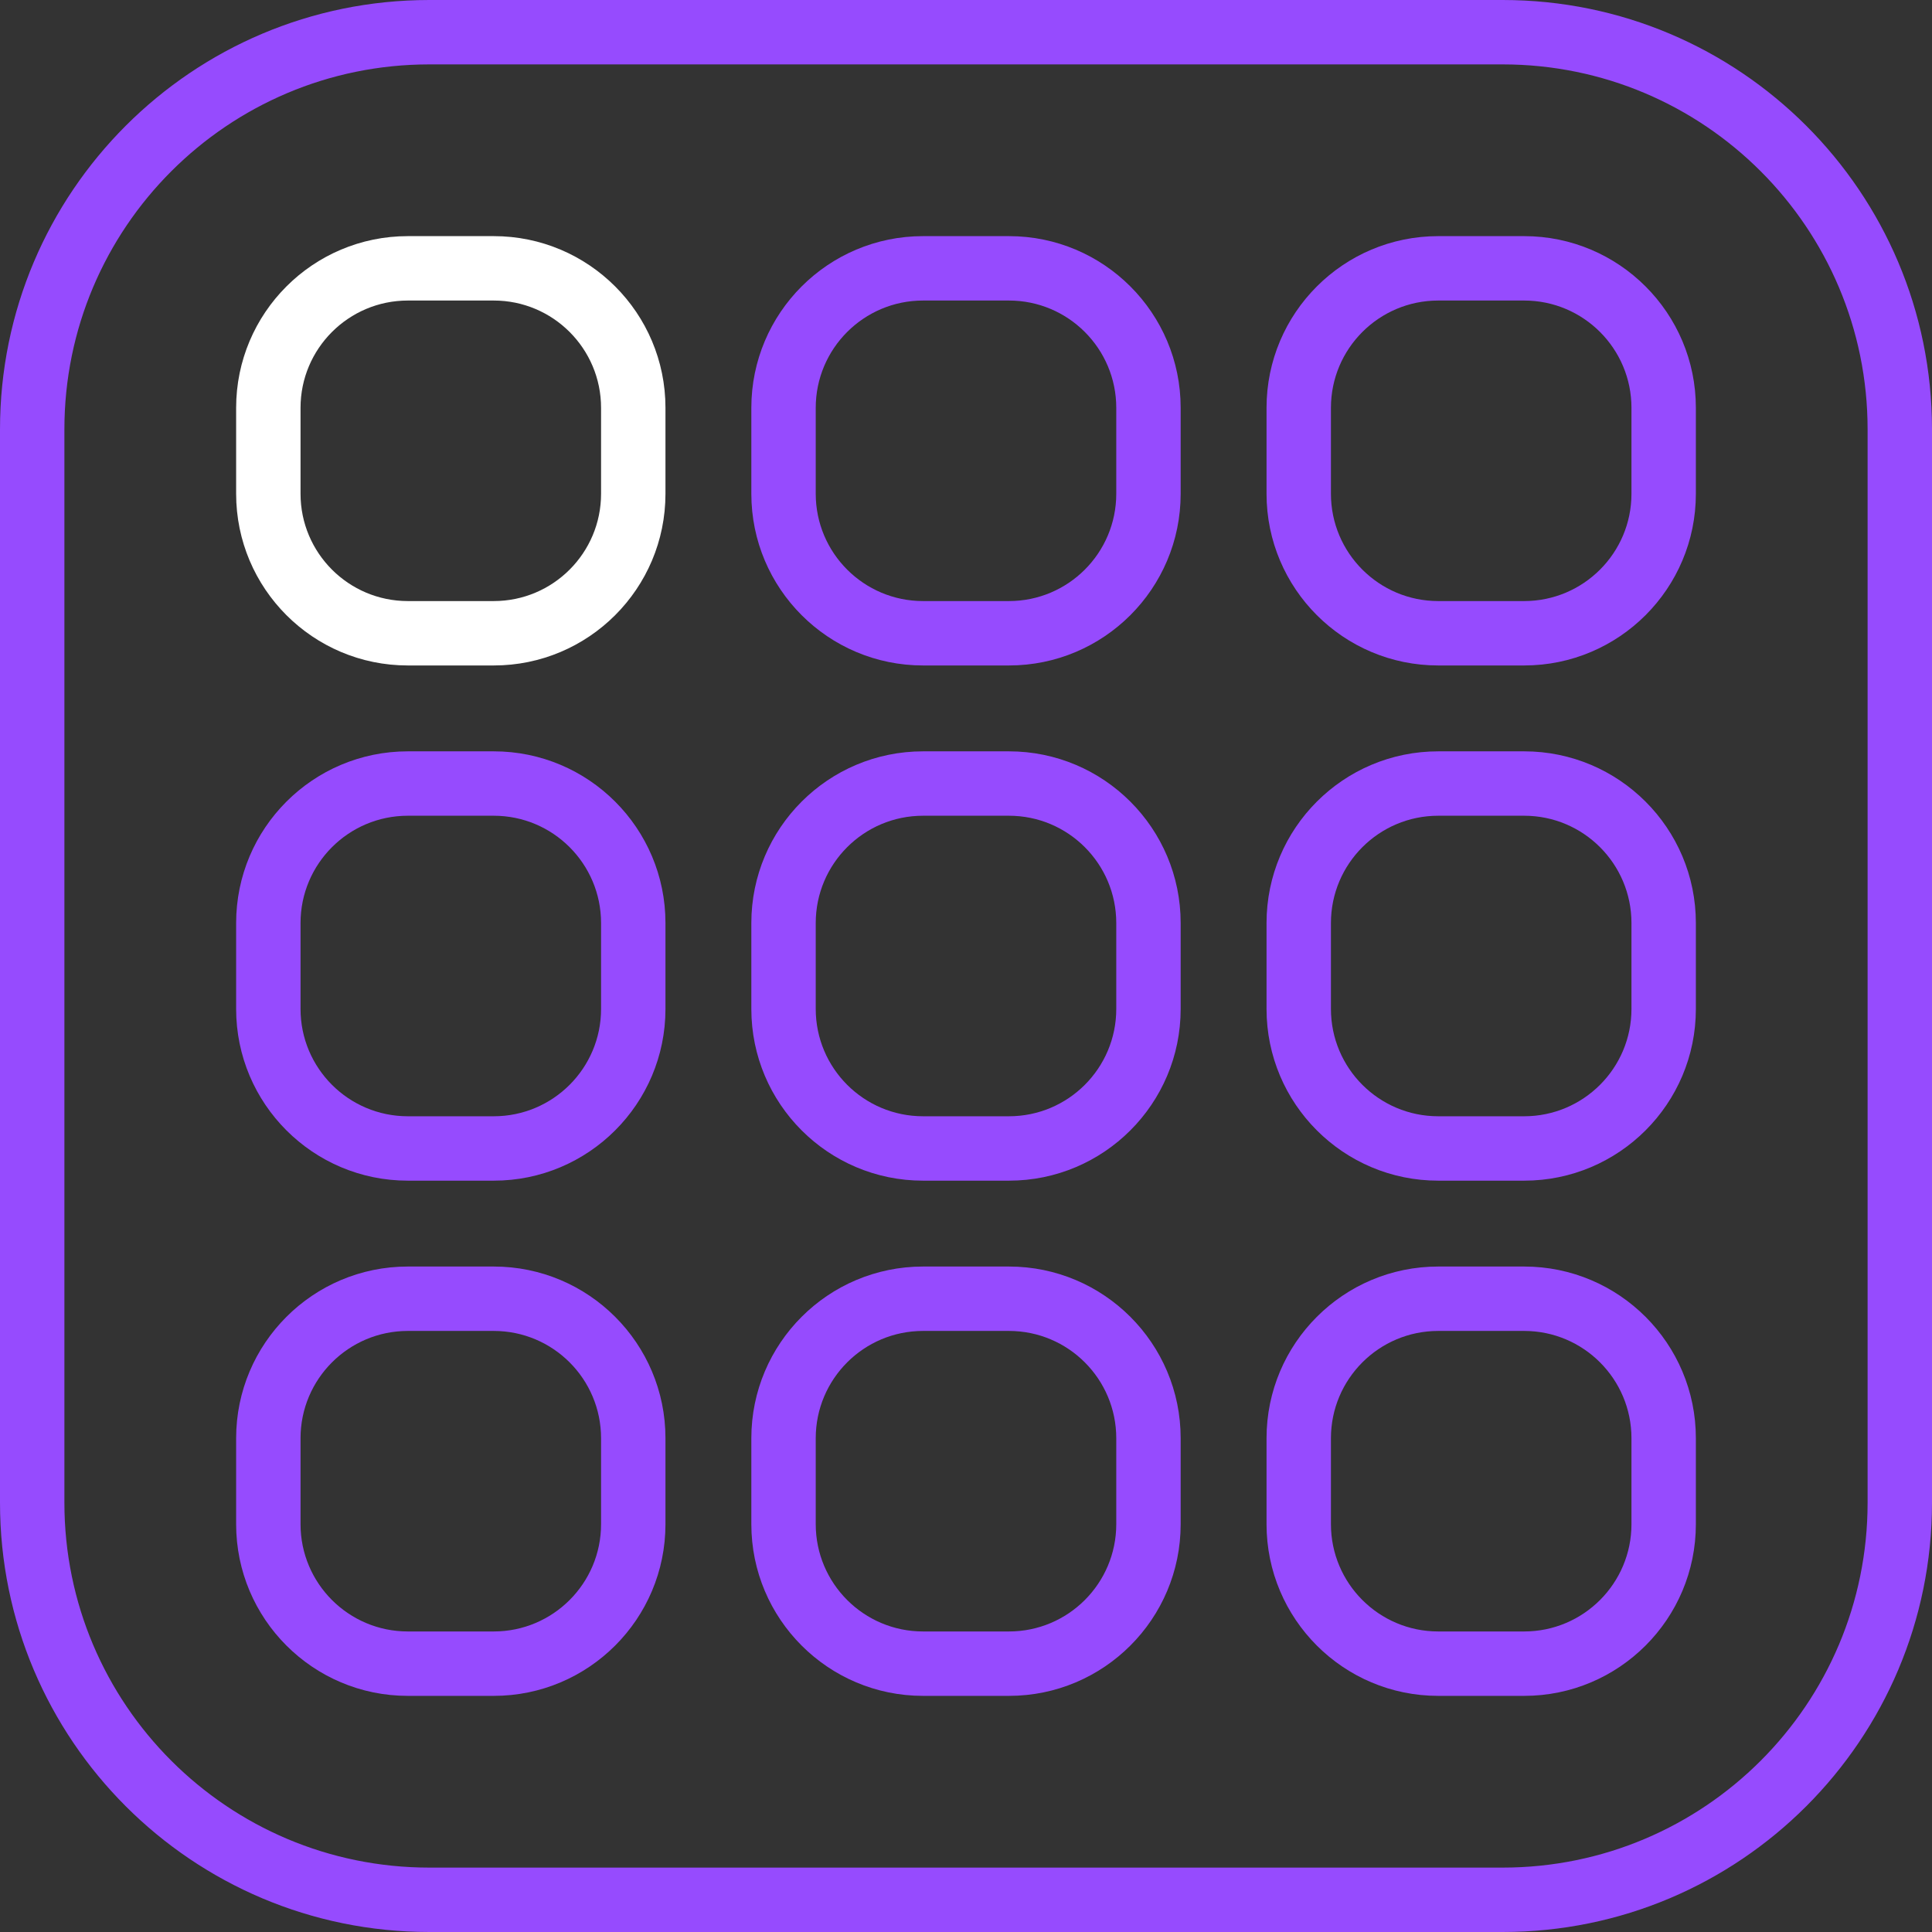
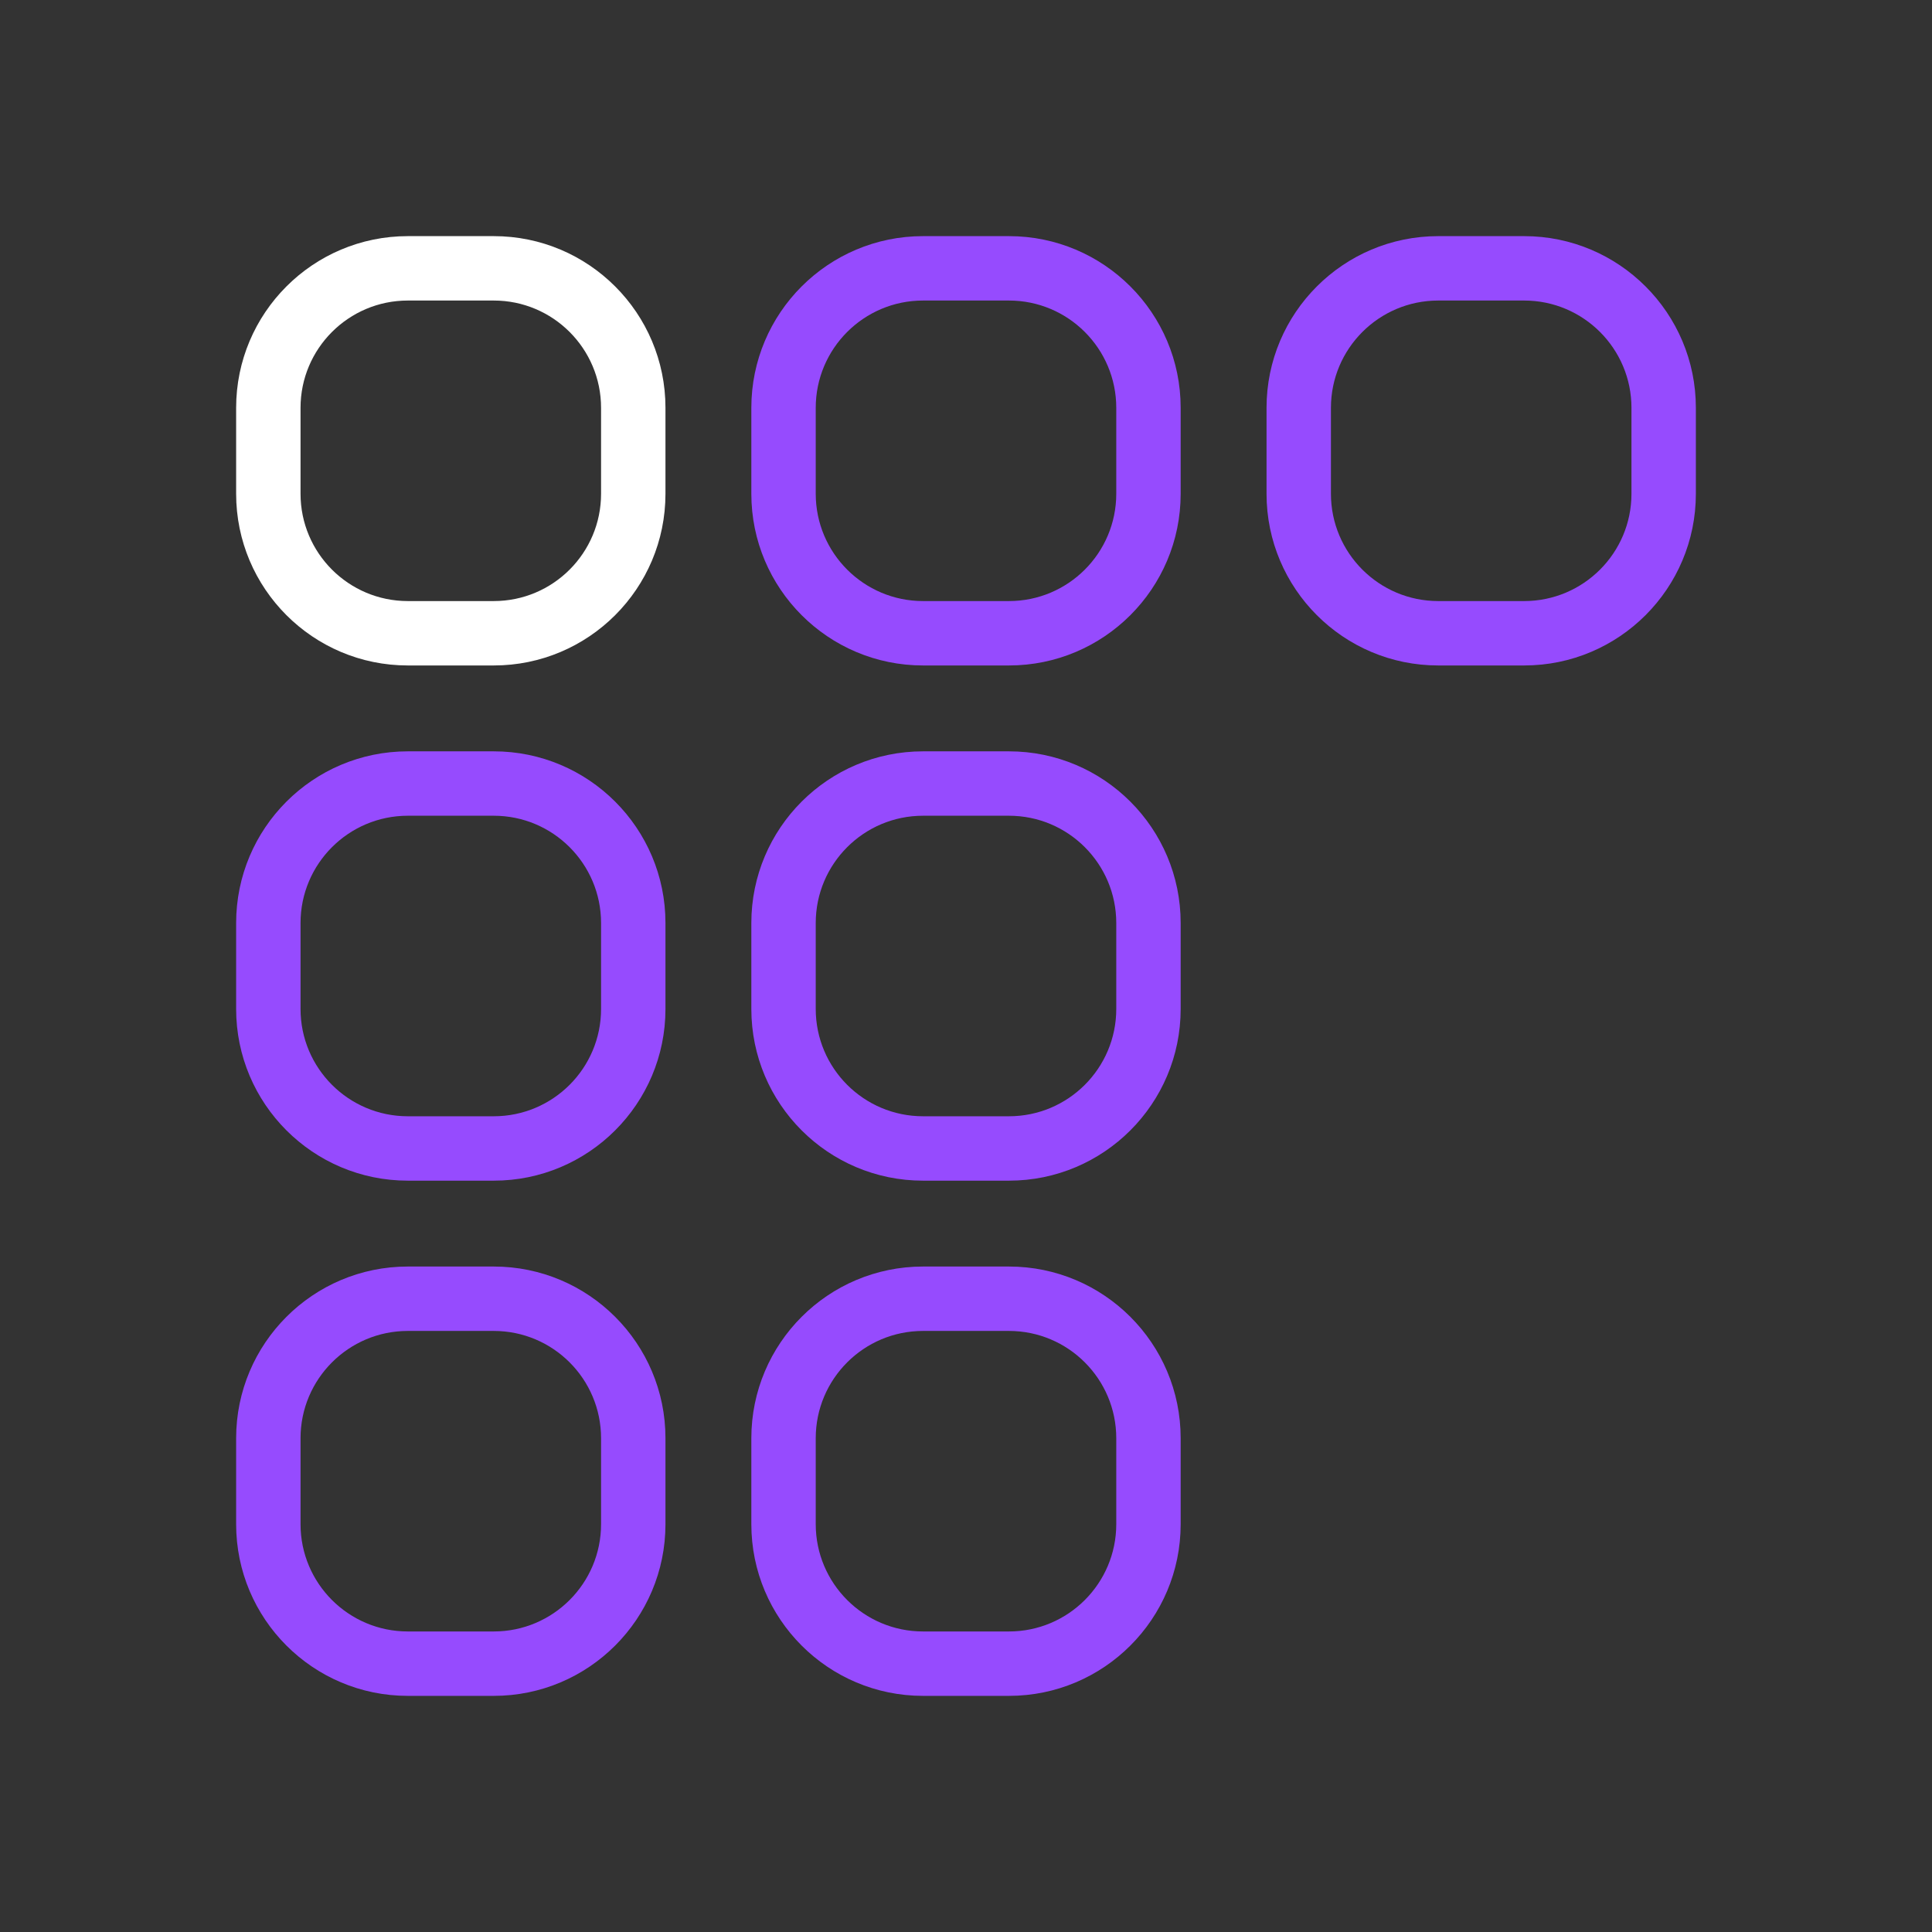
<svg xmlns="http://www.w3.org/2000/svg" width="90" height="90" viewBox="0 0 90 90" fill="none">
  <rect x="0" y="0" width="90" height="90" fill="#333333" stroke="none" />
-   <path fill-rule="evenodd" clip-rule="evenodd" d="M70 3H20C10.611 3 3 10.611 3 20V70C3 79.389 10.611 87 20 87H70C79.389 87 87 79.389 87 70V20C87 10.611 79.389 3 70 3ZM20 0C8.954 0 0 8.954 0 20V70C0 81.046 8.954 90 20 90H70C81.046 90 90 81.046 90 70V20C90 8.954 81.046 0 70 0H20Z" fill="#964BFE" />
  <path fill-rule="evenodd" clip-rule="evenodd" d="M23 14H19C16.239 14 14 16.239 14 19V23C14 25.761 16.239 28 19 28H23C25.761 28 28 25.761 28 23V19C28 16.239 25.761 14 23 14ZM19 11C14.582 11 11 14.582 11 19V23C11 27.418 14.582 31 19 31H23C27.418 31 31 27.418 31 23V19C31 14.582 27.418 11 23 11H19Z" fill="white" />
  <path fill-rule="evenodd" clip-rule="evenodd" d="M23 38H19C16.239 38 14 40.239 14 43V47C14 49.761 16.239 52 19 52H23C25.761 52 28 49.761 28 47V43C28 40.239 25.761 38 23 38ZM19 35C14.582 35 11 38.582 11 43V47C11 51.418 14.582 55 19 55H23C27.418 55 31 51.418 31 47V43C31 38.582 27.418 35 23 35H19Z" fill="#964BFE" />
  <path fill-rule="evenodd" clip-rule="evenodd" d="M23 62H19C16.239 62 14 64.239 14 67V71C14 73.761 16.239 76 19 76H23C25.761 76 28 73.761 28 71V67C28 64.239 25.761 62 23 62ZM19 59C14.582 59 11 62.582 11 67V71C11 75.418 14.582 79 19 79H23C27.418 79 31 75.418 31 71V67C31 62.582 27.418 59 23 59H19Z" fill="#964BFE" />
-   <path fill-rule="evenodd" clip-rule="evenodd" d="M71 14H67C64.239 14 62 16.239 62 19V23C62 25.761 64.239 28 67 28H71C73.761 28 76 25.761 76 23V19C76 16.239 73.761 14 71 14ZM67 11C62.582 11 59 14.582 59 19V23C59 27.418 62.582 31 67 31H71C75.418 31 79 27.418 79 23V19C79 14.582 75.418 11 71 11H67Z" fill="#964BFE" />
-   <path fill-rule="evenodd" clip-rule="evenodd" d="M71 38H67C64.239 38 62 40.239 62 43V47C62 49.761 64.239 52 67 52H71C73.761 52 76 49.761 76 47V43C76 40.239 73.761 38 71 38ZM67 35C62.582 35 59 38.582 59 43V47C59 51.418 62.582 55 67 55H71C75.418 55 79 51.418 79 47V43C79 38.582 75.418 35 71 35H67Z" fill="#964BFE" />
-   <path fill-rule="evenodd" clip-rule="evenodd" d="M71 62H67C64.239 62 62 64.239 62 67V71C62 73.761 64.239 76 67 76H71C73.761 76 76 73.761 76 71V67C76 64.239 73.761 62 71 62ZM67 59C62.582 59 59 62.582 59 67V71C59 75.418 62.582 79 67 79H71C75.418 79 79 75.418 79 71V67C79 62.582 75.418 59 71 59H67Z" fill="#964BFE" />
+   <path fill-rule="evenodd" clip-rule="evenodd" d="M71 14H67C64.239 14 62 16.239 62 19V23C62 25.761 64.239 28 67 28H71C73.761 28 76 25.761 76 23V19C76 16.239 73.761 14 71 14M67 11C62.582 11 59 14.582 59 19V23C59 27.418 62.582 31 67 31H71C75.418 31 79 27.418 79 23V19C79 14.582 75.418 11 71 11H67Z" fill="#964BFE" />
  <path fill-rule="evenodd" clip-rule="evenodd" d="M47 14H43C40.239 14 38 16.239 38 19V23C38 25.761 40.239 28 43 28H47C49.761 28 52 25.761 52 23V19C52 16.239 49.761 14 47 14ZM43 11C38.582 11 35 14.582 35 19V23C35 27.418 38.582 31 43 31H47C51.418 31 55 27.418 55 23V19C55 14.582 51.418 11 47 11H43Z" fill="#964BFE" />
  <path fill-rule="evenodd" clip-rule="evenodd" d="M47 38H43C40.239 38 38 40.239 38 43V47C38 49.761 40.239 52 43 52H47C49.761 52 52 49.761 52 47V43C52 40.239 49.761 38 47 38ZM43 35C38.582 35 35 38.582 35 43V47C35 51.418 38.582 55 43 55H47C51.418 55 55 51.418 55 47V43C55 38.582 51.418 35 47 35H43Z" fill="#964BFE" />
  <path fill-rule="evenodd" clip-rule="evenodd" d="M47 62H43C40.239 62 38 64.239 38 67V71C38 73.761 40.239 76 43 76H47C49.761 76 52 73.761 52 71V67C52 64.239 49.761 62 47 62ZM43 59C38.582 59 35 62.582 35 67V71C35 75.418 38.582 79 43 79H47C51.418 79 55 75.418 55 71V67C55 62.582 51.418 59 47 59H43Z" fill="#964BFE" />
</svg>